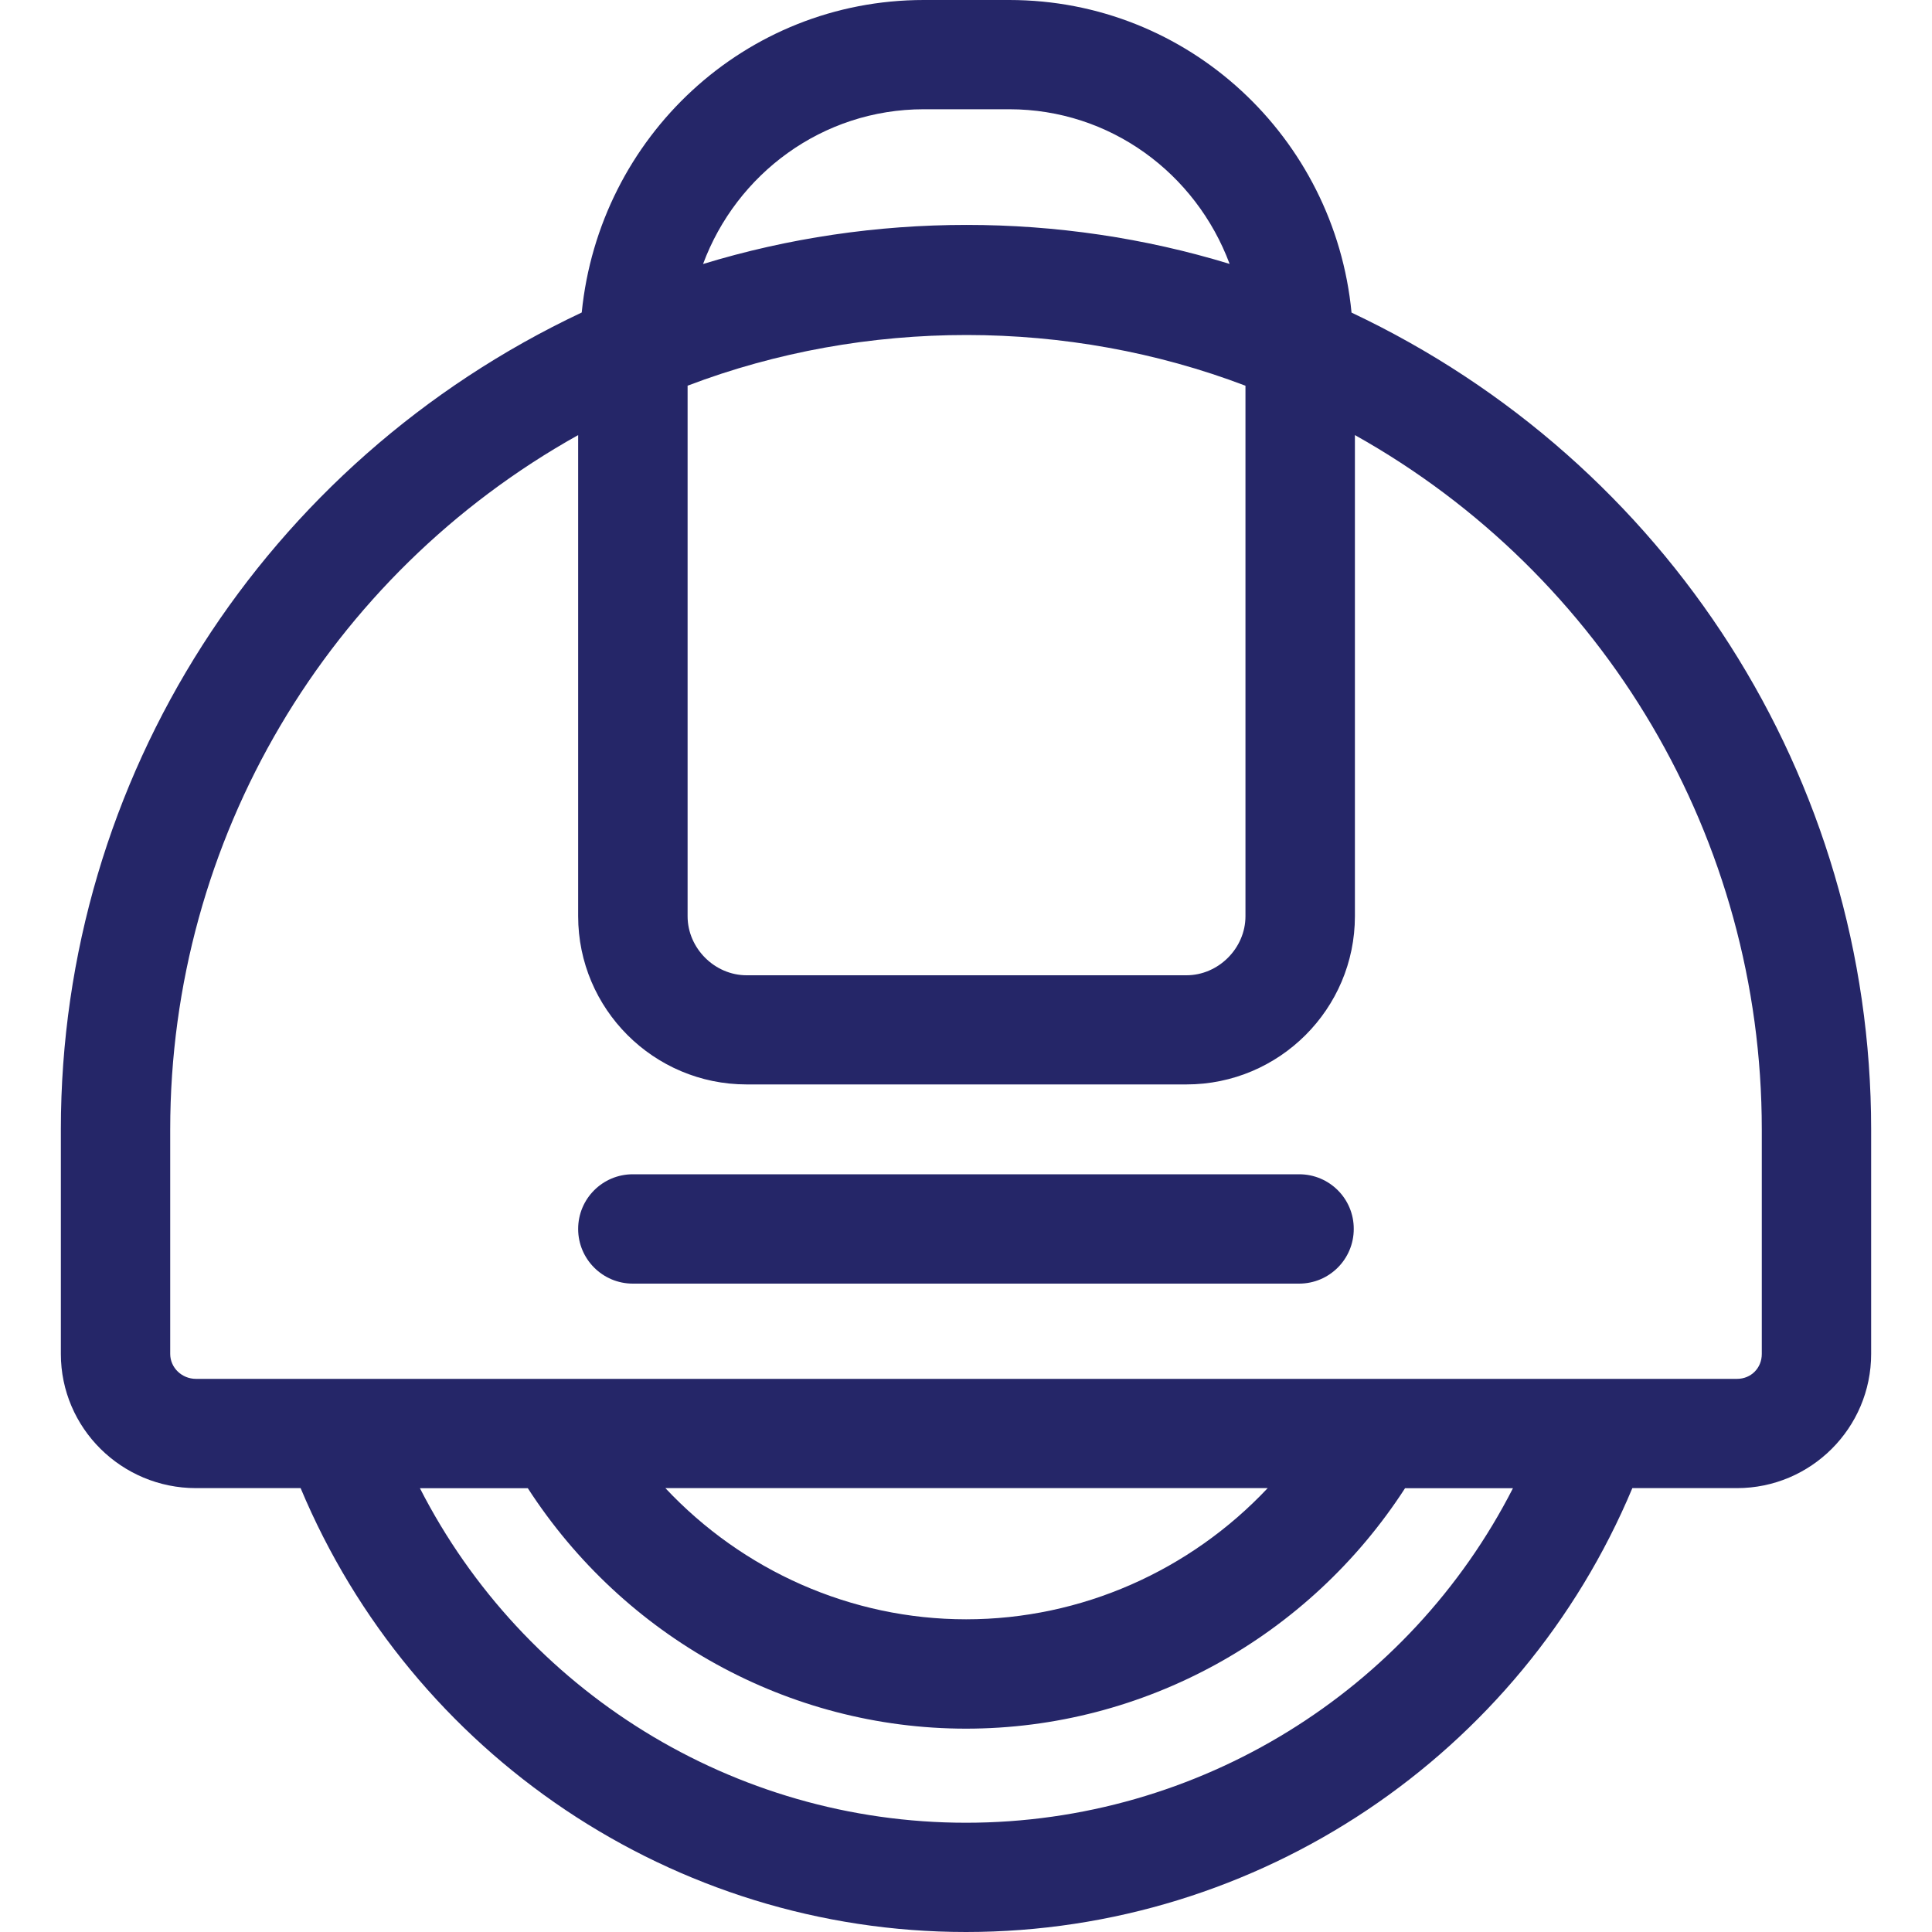
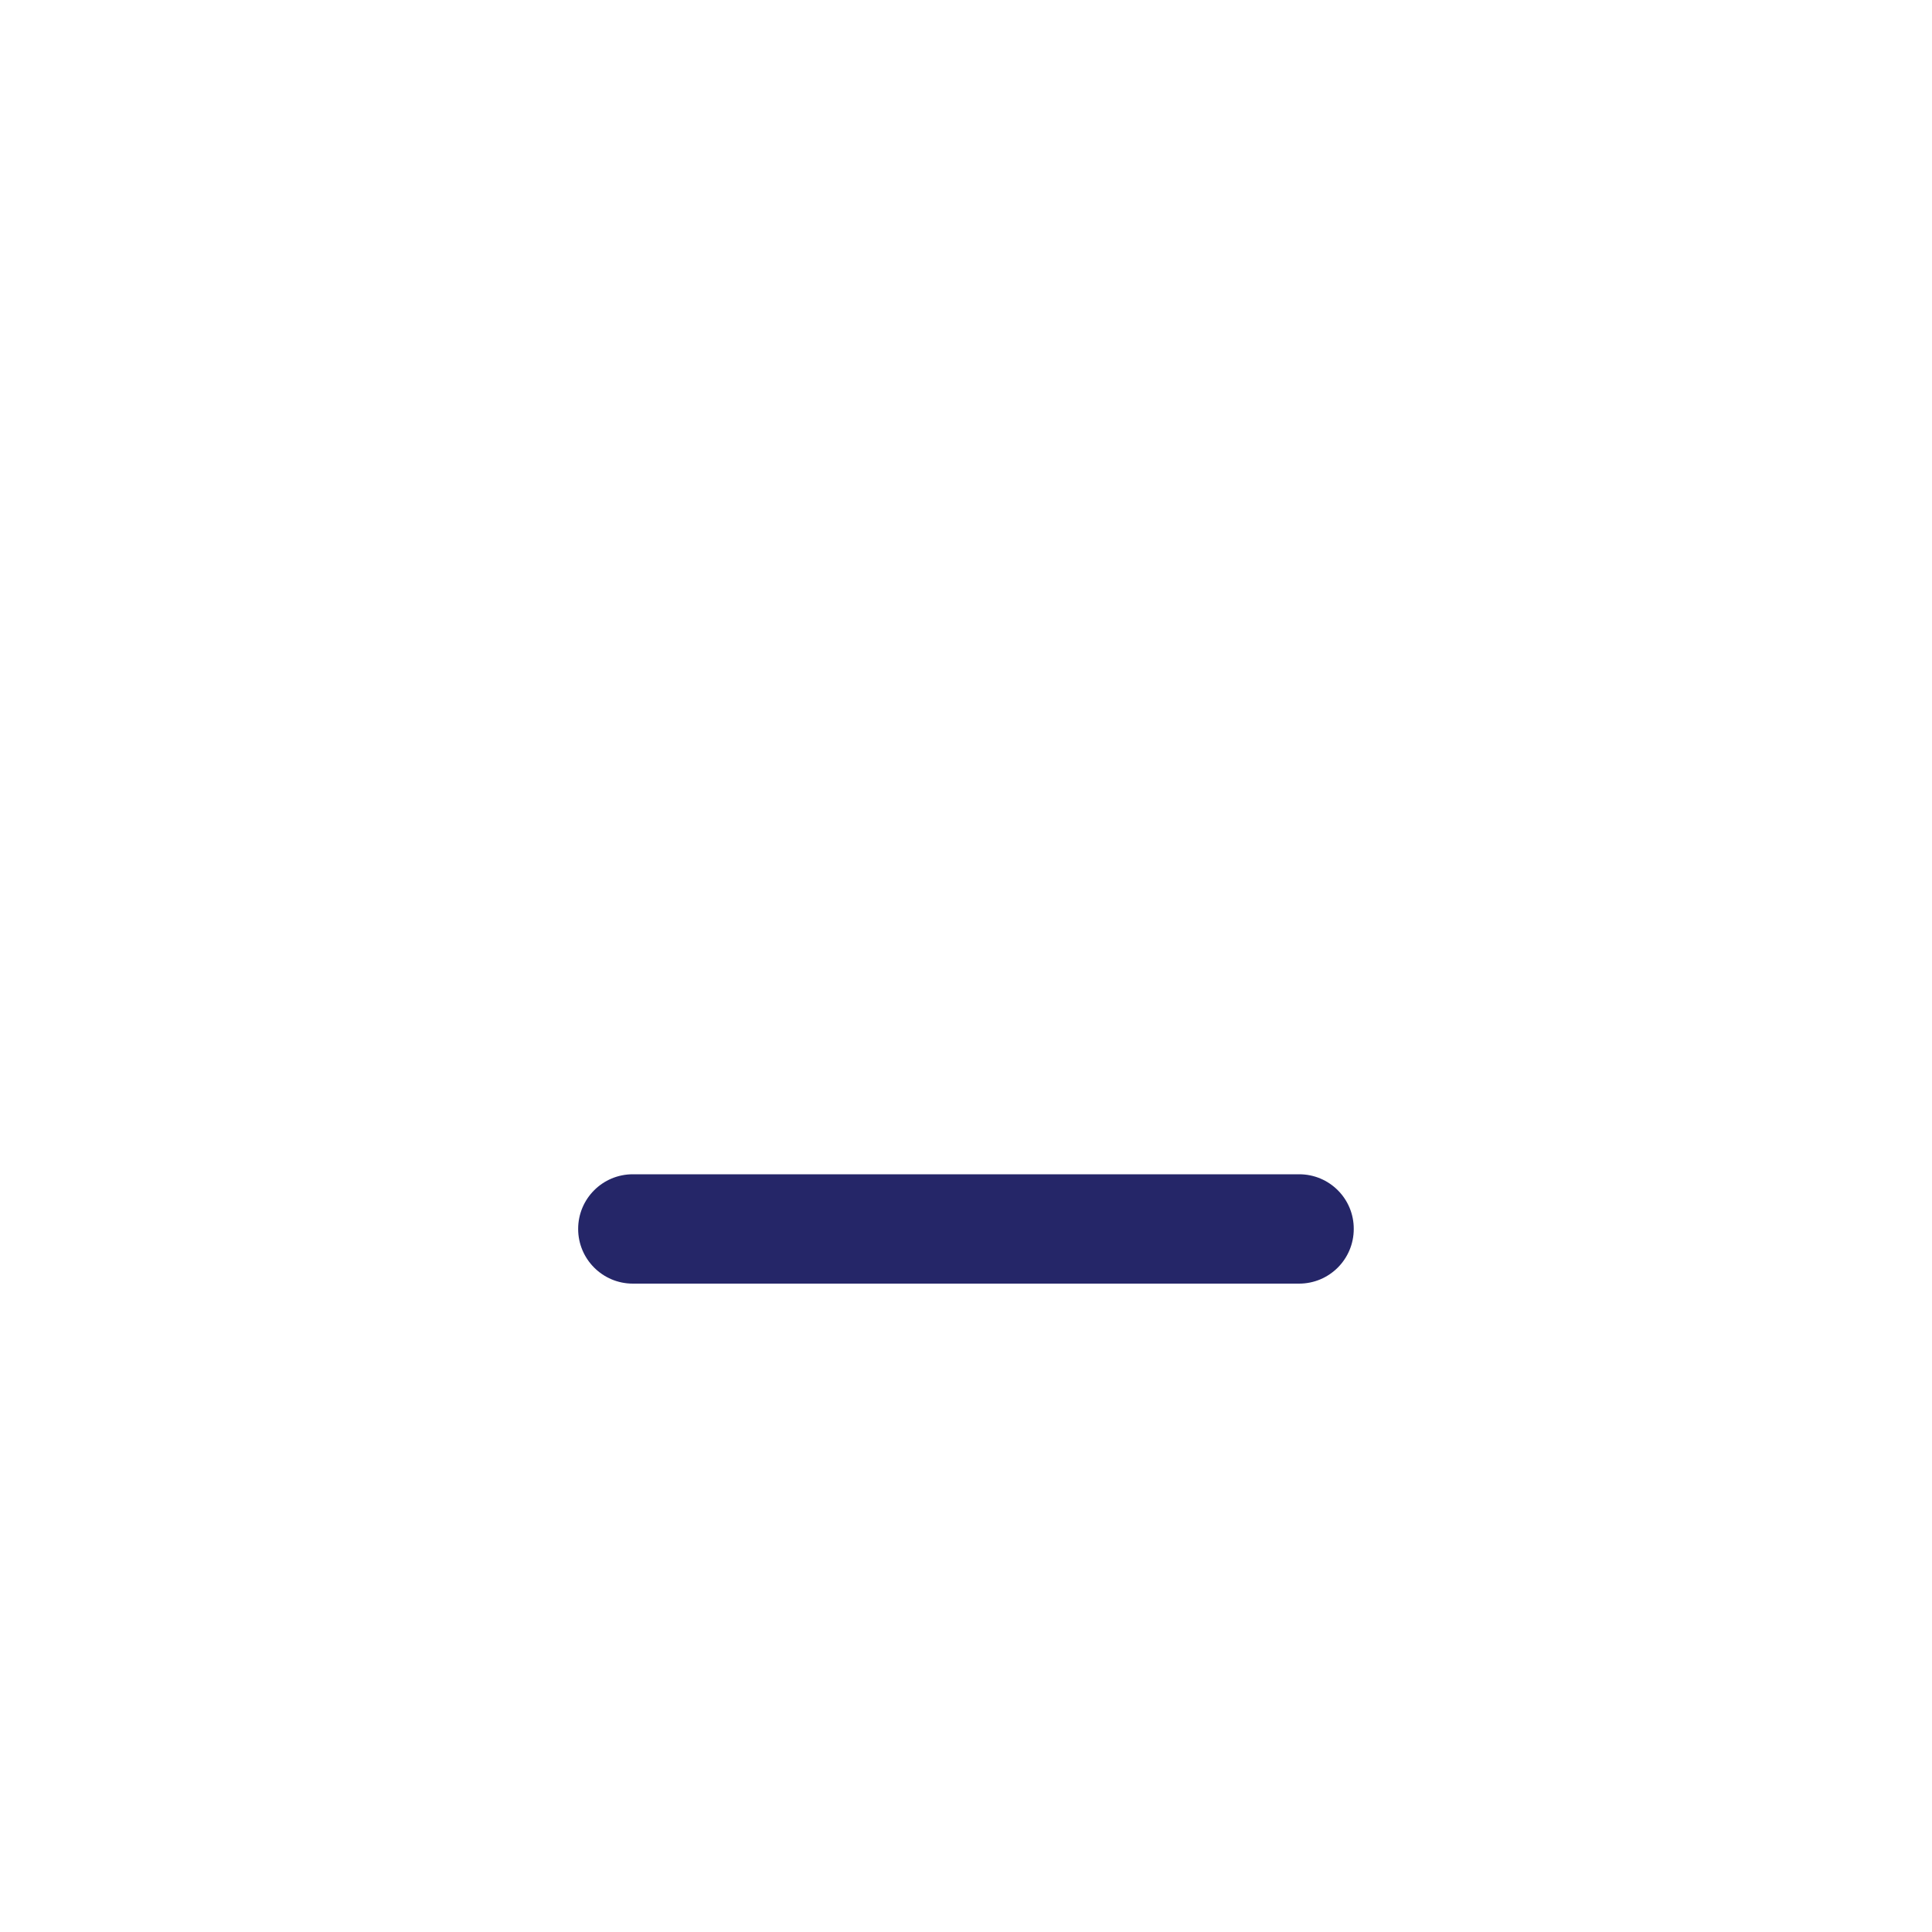
<svg xmlns="http://www.w3.org/2000/svg" version="1.1" id="Layer_1" x="0px" y="0px" viewBox="0 0 20 20" style="enable-background:new 0 0 20 20;" xml:space="preserve">
  <g>
-     <path style="fill:#252668;" d="M13.991,3.236C13.817,1.425,12.304,0,10.448,0H9.563c-1.85,0-3.359,1.416-3.541,3.235   C2.741,4.781,0.63,8.054,0.63,11.692v2.324c0,0.767,0.628,1.389,1.399,1.389h1.083C4.267,18.163,6.973,20,10,20   c3.033,0,5.743-1.837,6.898-4.595h1.083c0.766,0,1.389-0.623,1.389-1.389v-2.324C19.37,8.052,17.263,4.78,13.991,3.236z    M7.117,3.993c1.842-0.702,3.943-0.698,5.776,0v5.492c0,0.331-0.28,0.611-0.611,0.611H7.729c-0.331,0-0.611-0.28-0.611-0.611V3.993   z M9.563,1.131h0.885c1.046,0,1.932,0.665,2.281,1.601c-1.758-0.538-3.686-0.539-5.451,0.001C7.623,1.802,8.512,1.131,9.563,1.131z    M10,18.869c-2.409,0-4.582-1.366-5.653-3.463h1.117c0.995,1.539,2.696,2.489,4.536,2.489c1.845,0,3.55-0.95,4.545-2.489h1.117   C14.591,17.503,12.414,18.869,10,18.869z M6.888,15.405h6.235c-0.802,0.852-1.926,1.358-3.122,1.358   C8.808,16.763,7.688,16.258,6.888,15.405z M18.238,14.016c0,0.146-0.111,0.258-0.257,0.258h-1.473c-0.005,0-0.01,0-0.015,0H3.516   c-0.003,0-0.006,0-0.009,0H2.029c-0.147,0-0.267-0.116-0.267-0.258v-2.324c0-3.006,1.632-5.742,4.223-7.188v4.98   c0,0.961,0.782,1.742,1.744,1.742h4.553c0.961,0,1.744-0.781,1.744-1.742v-4.98c2.585,1.446,4.212,4.18,4.212,7.188V14.016z" />
    <path style="fill:#252668;" d="M13.449,12.156H6.551c-0.313,0-0.566,0.253-0.566,0.566c0,0.312,0.253,0.566,0.566,0.566h6.897   c0.313,0,0.566-0.253,0.566-0.566C14.015,12.409,13.762,12.156,13.449,12.156z" />
  </g>
</svg>